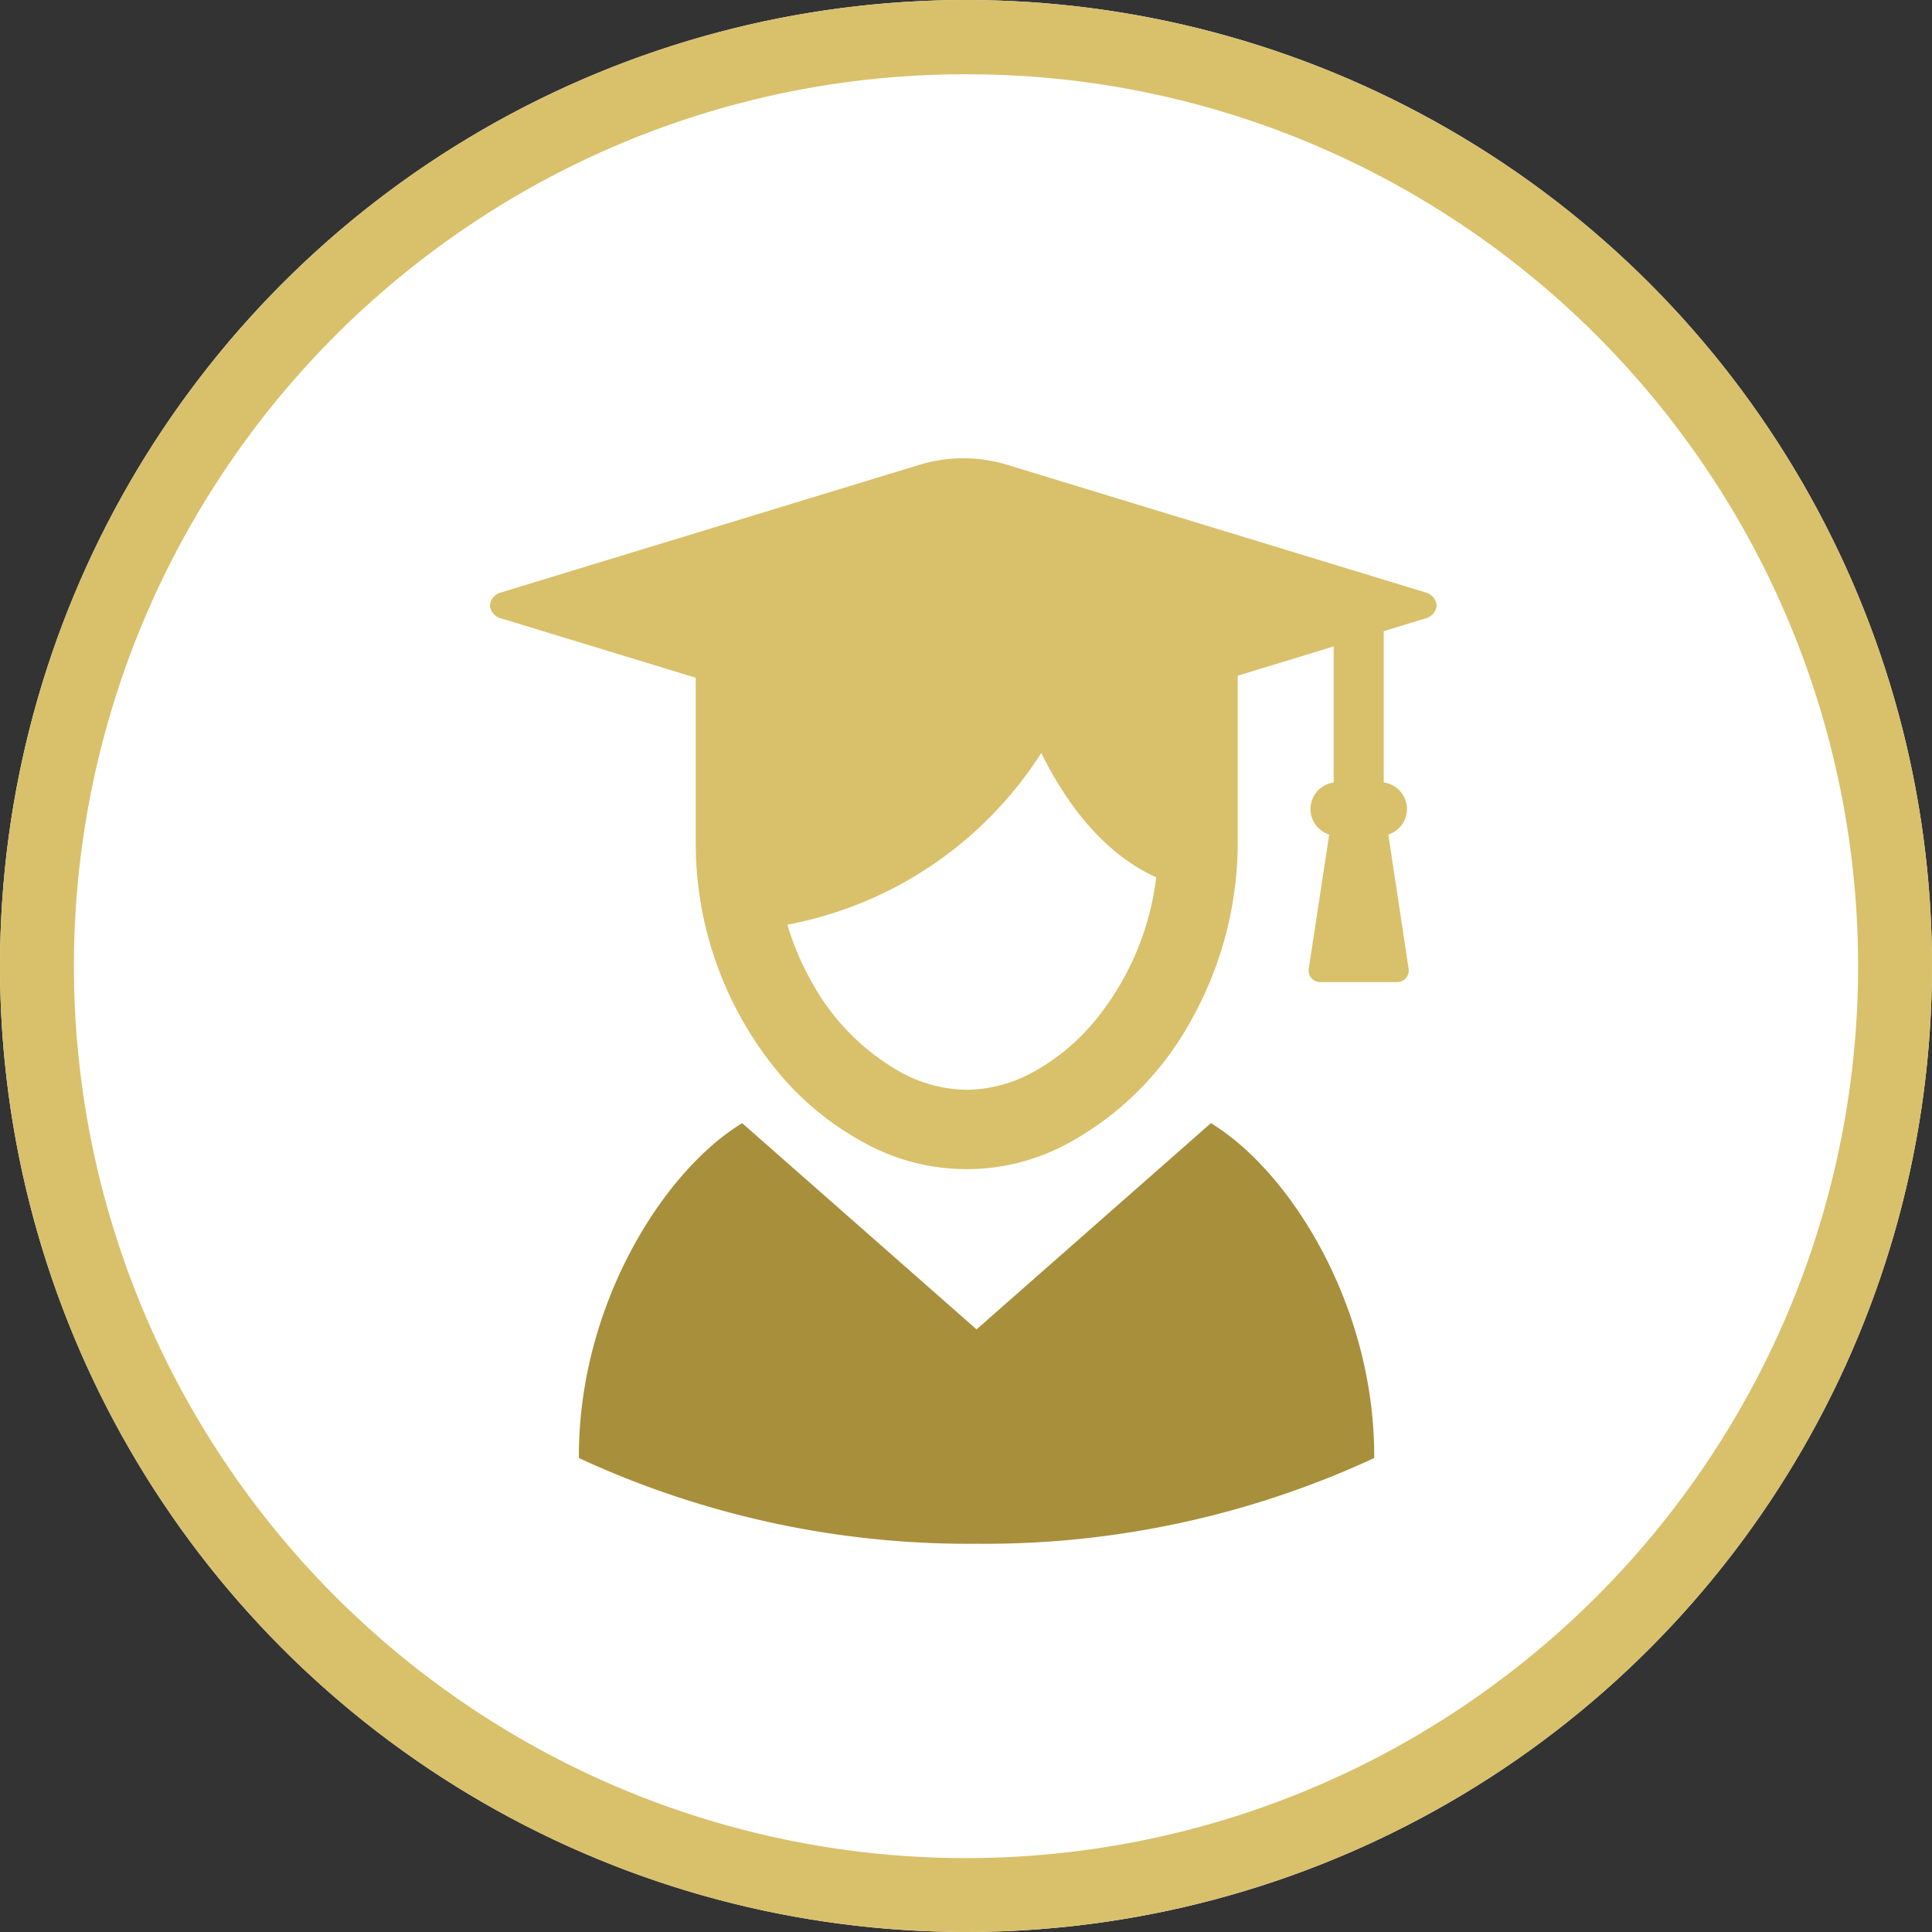
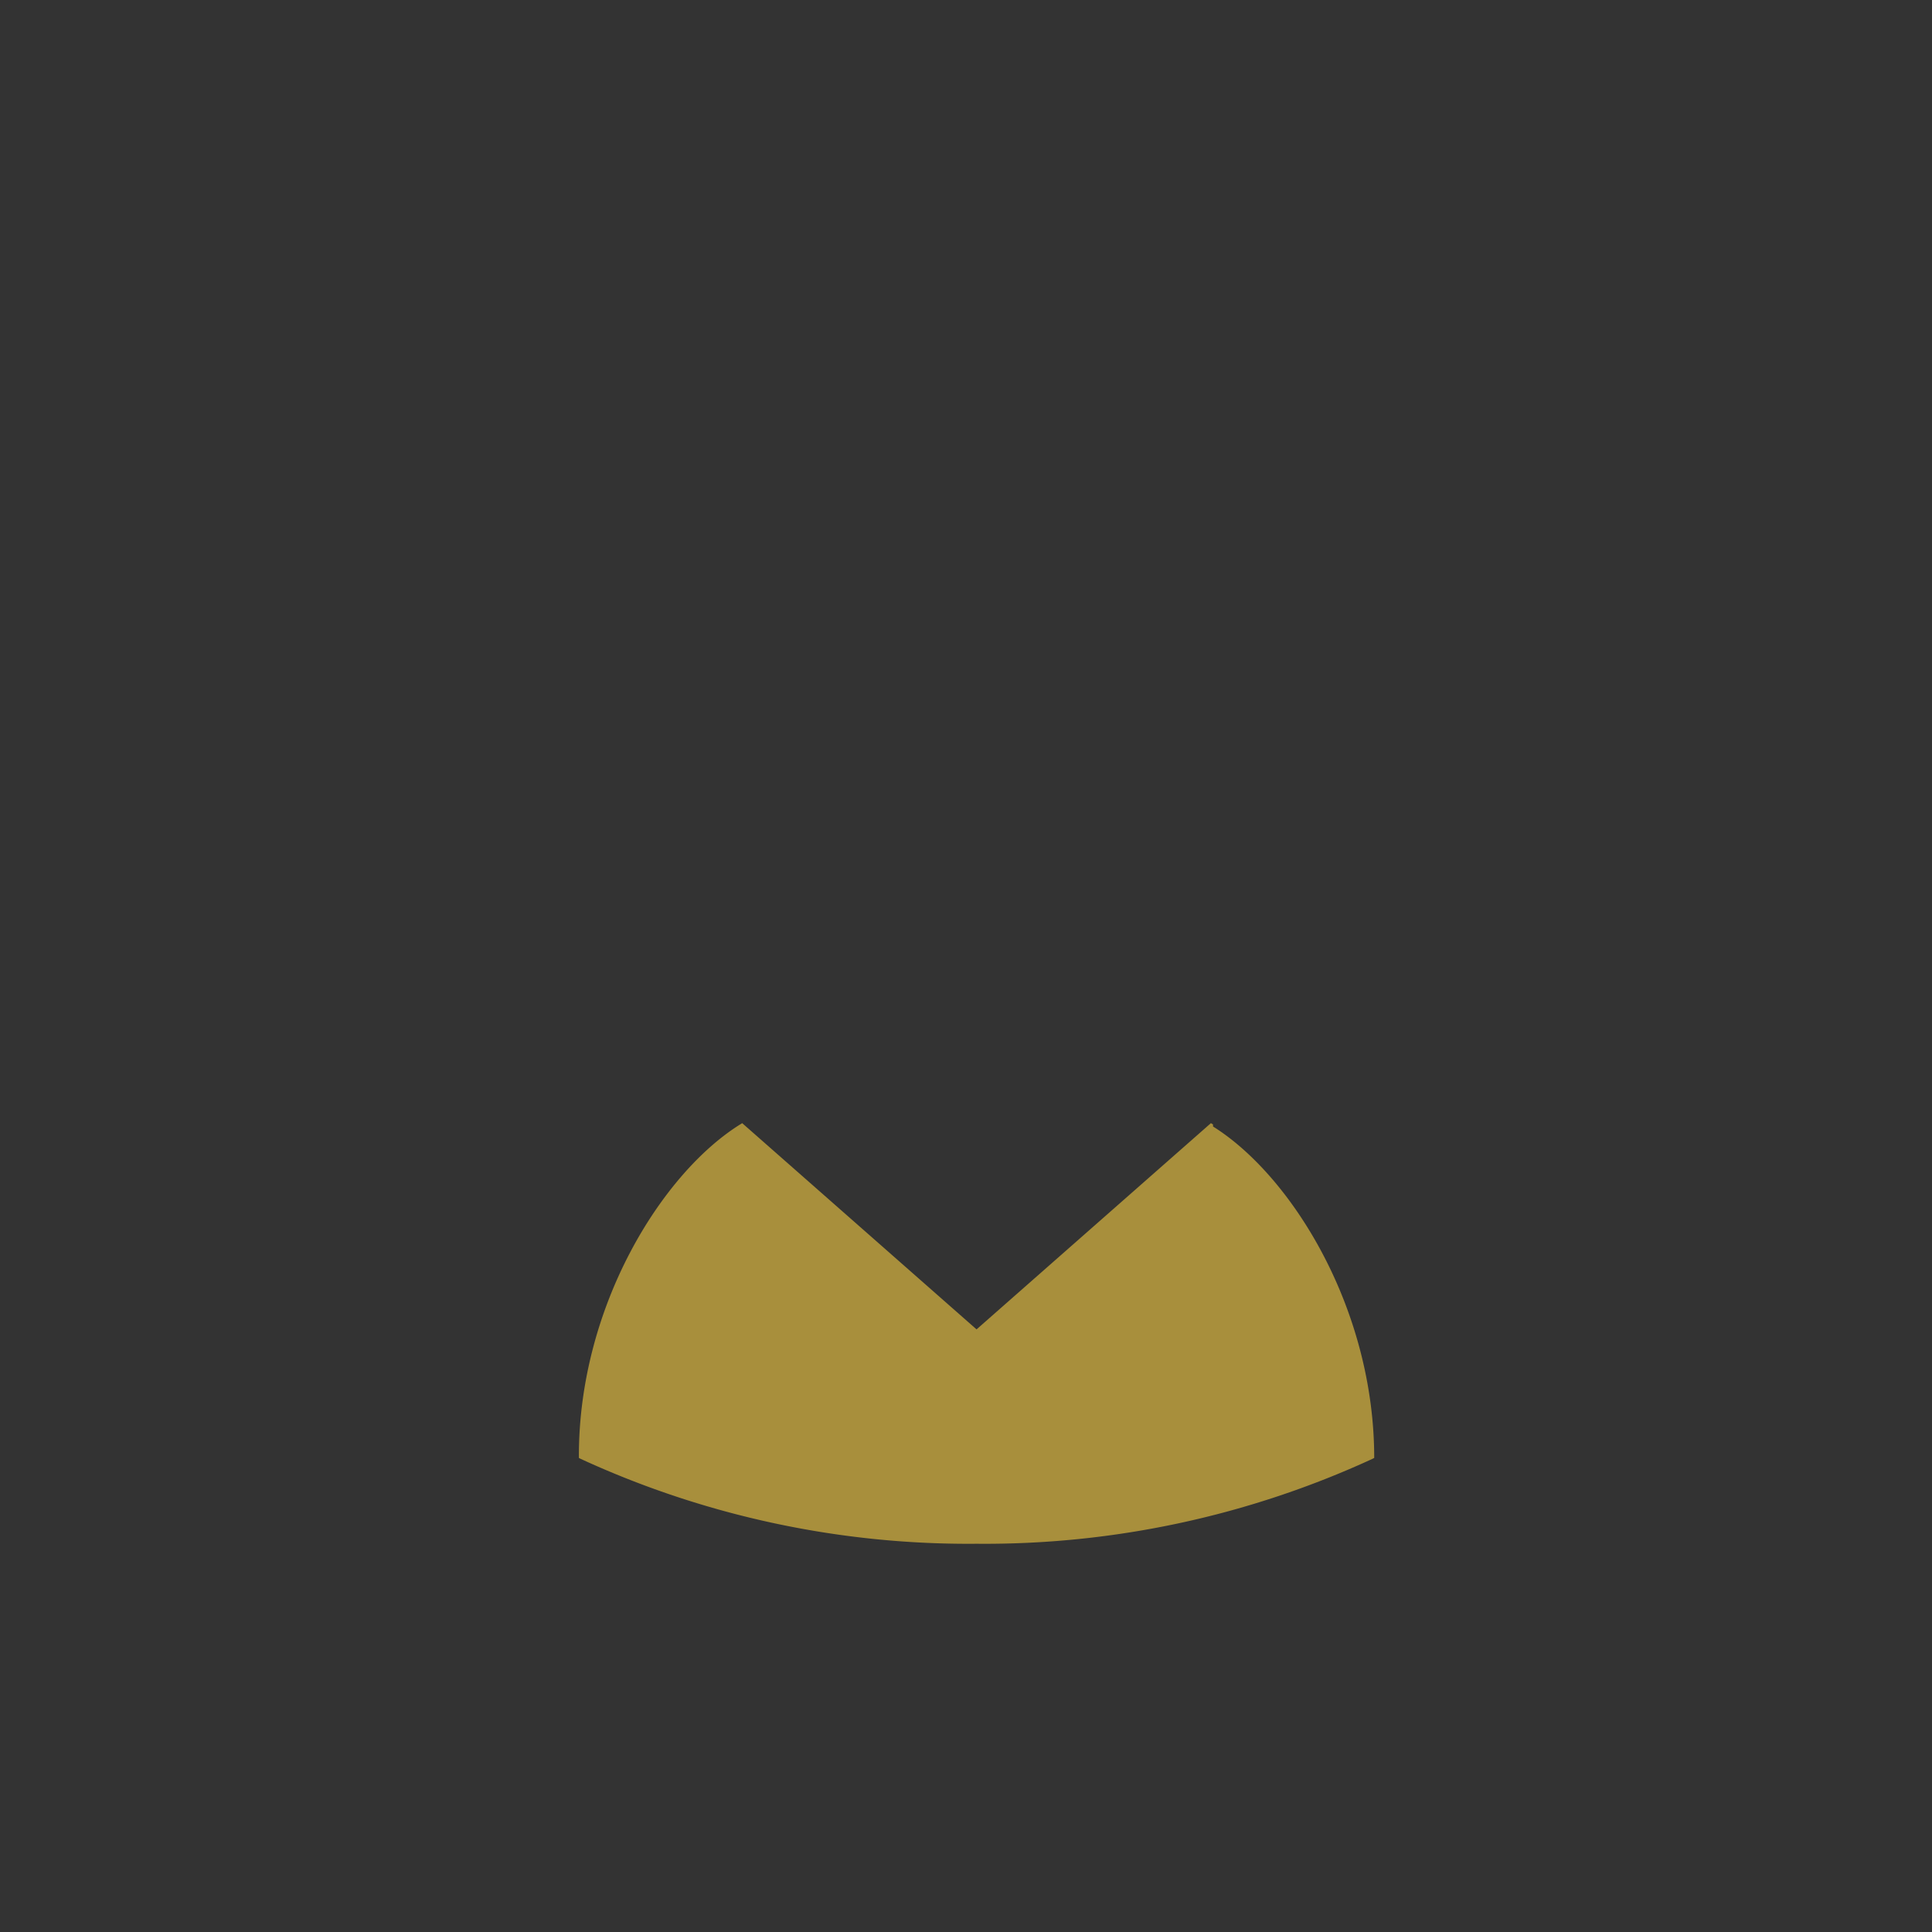
<svg xmlns="http://www.w3.org/2000/svg" width="130" height="130">
  <rect width="100%" height="100%" fill="#333333" stroke="none" />
  <g data-name="グループ 1005" transform="translate(-689 -4998.232)">
-     <circle data-name="楕円形 19" cx="65" cy="65" r="65" transform="translate(689 4998.232)" fill="#fff" />
-     <path data-name="楕円形 19 - アウトライン" d="M754 5003.232a59.7 59.7 0 00-33.543 10.244 60.19 60.19 0 00-21.744 26.4 59.914 59.914 0 005.531 56.9 60.19 60.19 0 0026.4 21.744 59.914 59.914 0 0056.9-5.531 60.19 60.19 0 0021.744-26.4 59.914 59.914 0 00-5.531-56.9 60.19 60.19 0 00-26.4-21.744 59.619 59.619 0 00-23.357-4.713m0-5a65 65 0 11-65 65 65 65 0 0165-65z" fill="#d9c06b" />
-     <path data-name="パス 590" d="M784.864 5038.078l-28.17-8.593a10.113 10.113 0 00-5.752 0l-28.169 8.593a1.013 1.013 0 00-.809.889 1.013 1.013 0 00.812.892l13.039 3.977v11.02a24.16 24.16 0 005.449 15.404 19.526 19.526 0 005.775 4.8 14.261 14.261 0 0014.017 0 20.684 20.684 0 008.021-8.045 24.515 24.515 0 003.207-12.158v-11.159l6.455-1.969v9.158a1.8 1.8 0 00-.3 3.5l-1.375 9.028a.78.78 0 00.772.9h5.175a.782.782 0 00.772-.9l-1.369-9.031a1.8 1.8 0 00-.305-3.5V5040.7l2.752-.84a1.015 1.015 0 00.812-.892 1.015 1.015 0 00-.809-.89zm-30.815 33.484a9.456 9.456 0 01-4.485-1.206 15.444 15.444 0 01-5.913-5.989 18.773 18.773 0 01-1.673-3.915 25.96 25.96 0 0017.086-11.556c1.461 2.964 3.946 6.67 7.736 8.367a18.755 18.755 0 01-4.07 9.589 14.349 14.349 0 01-4.191 3.506 9.469 9.469 0 01-4.49 1.204z" fill="#d9c06b" />
-     <path data-name="パス 591" d="M770.622 5073.896l-.143-.09-15.769 13.877-15.77-13.877-.143.09c-5.258 3.286-10.845 12.219-10.845 22.3v.136l.121.064a62.364 62.364 0 0026.637 5.712 62.371 62.371 0 0026.637-5.712l.121-.064v-.136c-.001-10.081-5.589-19.014-10.846-22.3z" fill="#a88f3c" />
+     <path data-name="パス 591" d="M770.622 5073.896l-.143-.09-15.769 13.877-15.77-13.877-.143.09c-5.258 3.286-10.845 12.219-10.845 22.3v.136l.121.064a62.364 62.364 0 0026.637 5.712 62.371 62.371 0 0026.637-5.712l.121-.064c-.001-10.081-5.589-19.014-10.846-22.3z" fill="#a88f3c" />
  </g>
</svg>